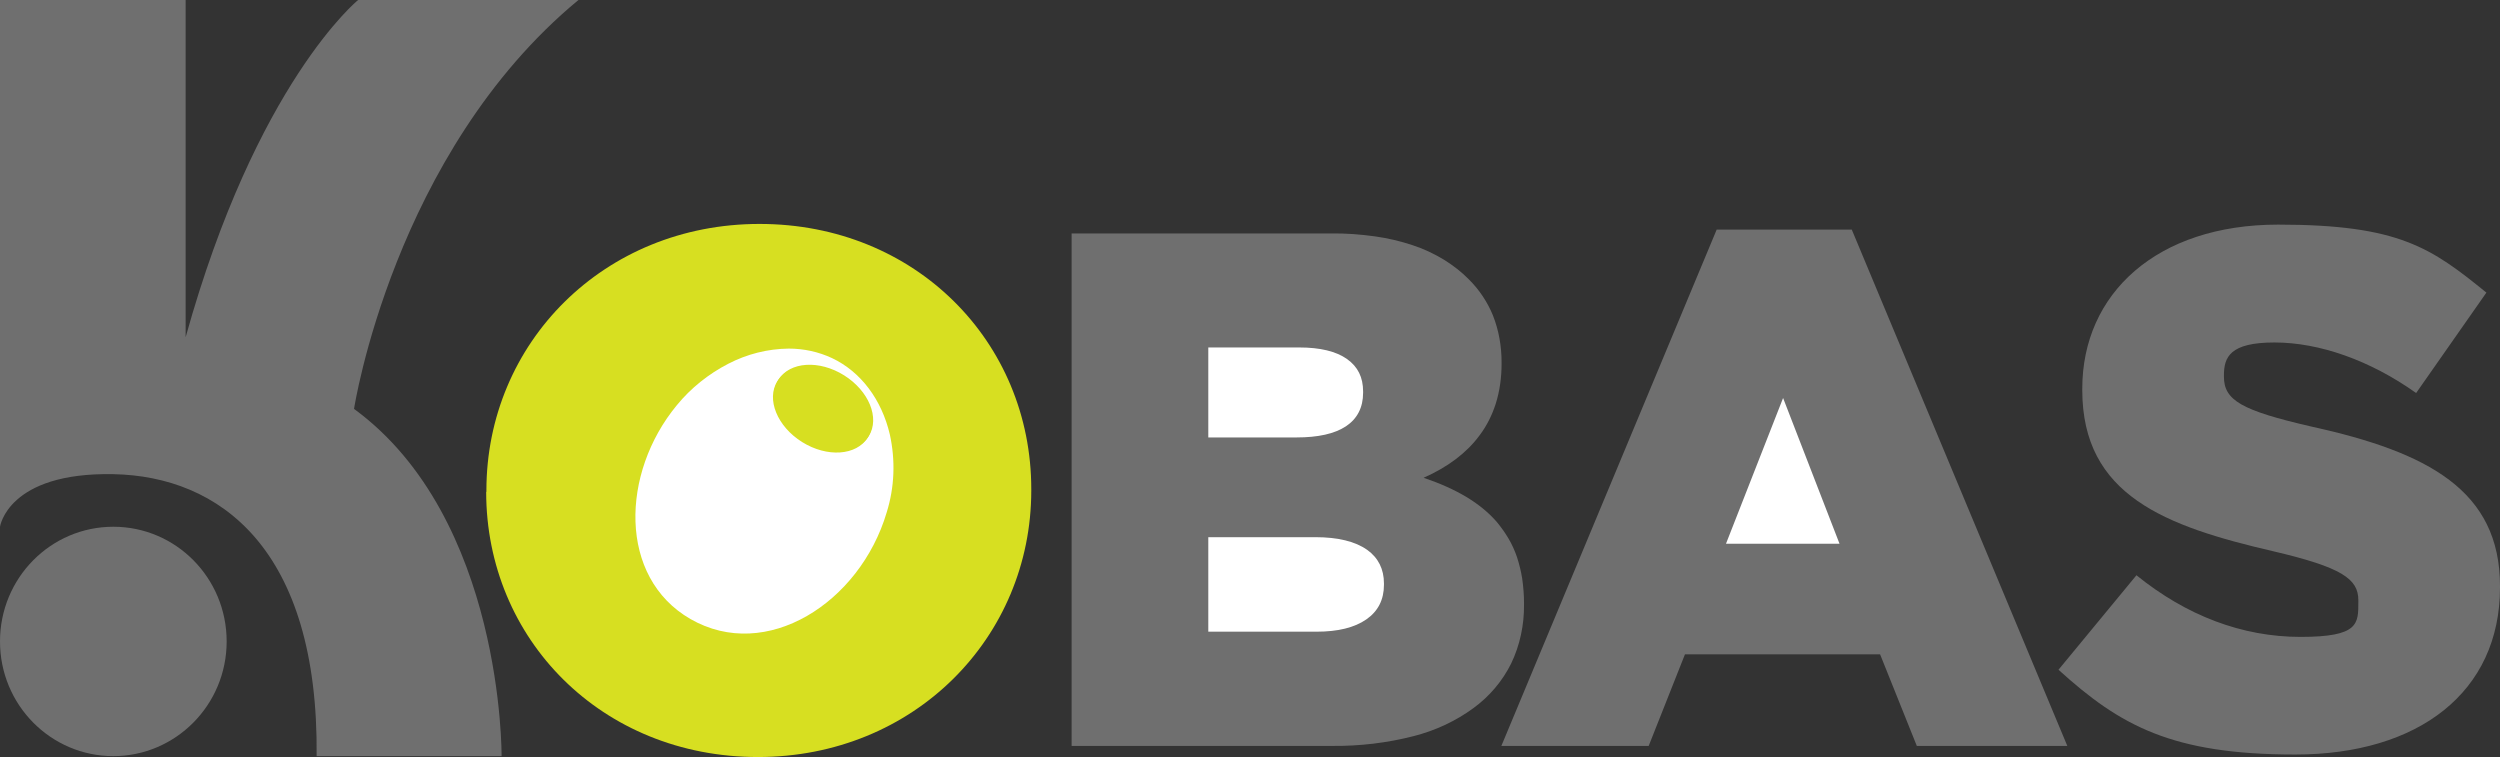
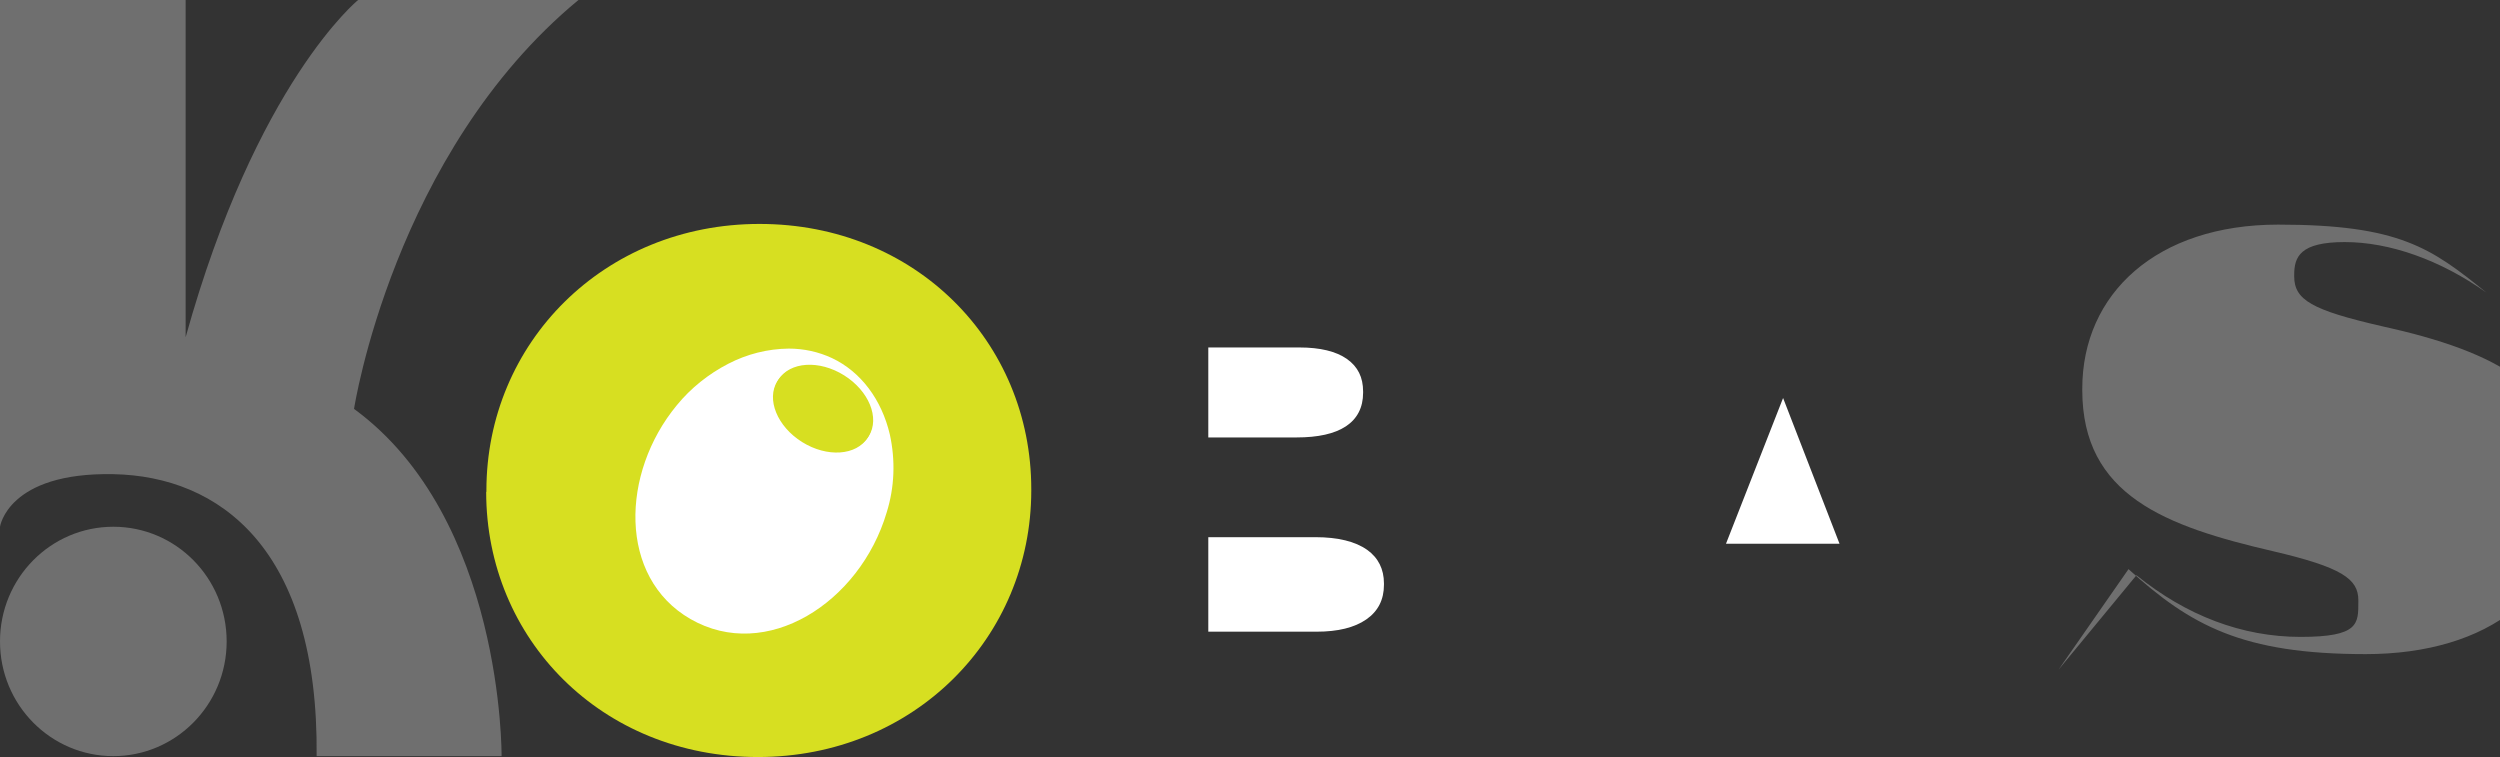
<svg xmlns="http://www.w3.org/2000/svg" id="Layer_1" version="1.1" viewBox="0 0 1103 334">
  <rect x="0" y="0" width="1103" height="334" fill="#333333" stroke="none" />
  <defs>
    <style> .st0 { fill: #6f6f6f; } .st1 { fill: #fff; } .st2 { fill: #d7df21; } .st3 { fill: none; stroke: #d7df21; stroke-miterlimit: 4; stroke-width: 1px; } </style>
  </defs>
  <path class="st2" d="M214.6,217v-.6c0-65,51.7-117.6,120.5-117.6s119.9,52,119.9,117v.6c0,64.9-51.7,117.6-120.6,117.6s-119.9-52-119.9-117" />
  <path class="st1" d="M321.3,160.5c-8.7,4.5-16.5,10.7-22.7,18.3-24.7,29.9-25.9,75.9,6,94.3,33.5,19.3,74.8-7.2,86.6-47,3.5-11.2,3.9-23,1.4-34.4-3.6-15.4-12.8-27.7-25.5-33.7-6-2.8-12.5-4.2-19.1-4.2-9.3.1-18.4,2.4-26.7,6.7h0Z" />
-   <path class="st0" d="M587.3,103h-114.5v226.1h115.1c12,.1,24-1.3,35.7-4.3,9.5-2.4,18.6-6.6,26.5-12.4,7-5.1,12.7-11.8,16.6-19.6,3.9-8.1,5.8-17.1,5.7-26.1v-.6c0-3.6-.3-7.2-.8-10.8-.5-3.2-1.3-6.4-2.3-9.5-1-2.9-2.2-5.6-3.8-8.3-1.5-2.5-3.2-4.9-5.1-7.2-7.2-8.3-17.8-14.6-32.3-19.5,10.6-4.7,18.9-10.9,24.6-18.6,3.2-4.2,5.6-9,7.2-14,1.8-5.7,2.6-11.7,2.6-17.7v-.6c0-7.1-1.2-14.1-3.8-20.7-2.4-5.9-6-11.3-10.5-15.8-3.3-3.4-7.1-6.3-11.1-8.8-4.3-2.6-8.9-4.8-13.8-6.4-5.4-1.8-10.9-3.1-16.6-3.9-6.5-.9-13-1.4-19.5-1.3h0Z" />
  <path class="st1" d="M533.1,193.1v-39.8h40.2c9.1,0,16.2,1.7,21,5.1s7.1,8.1,7.1,14.3v.6c0,6.5-2.6,11.5-7.6,14.8s-12.3,4.9-21.8,4.9h-38.9Z" />
  <path class="st1" d="M533.1,278.7v-41.7h47.2c10,0,17.7,1.9,22.9,5.6,4.9,3.5,7.4,8.5,7.4,14.8v.6c0,6.6-2.6,11.7-7.8,15.3s-12.5,5.4-21.9,5.4h-47.8Z" />
-   <polygon class="st0" points="817 101.3 757.4 101.3 662.4 329.1 727.4 329.1 743.4 288.7 829.5 288.7 845.7 329.1 912.1 329.1 817 101.3" />
  <polygon class="st1" points="761.5 239.9 786.7 175.6 811.6 239.9 761.5 239.9" />
-   <path class="st0" d="M908.2,295.5l34.4-41.7c22,17.8,46.6,27.2,72.4,27.2s25.5-5.8,25.5-15.5v-.7c0-9.4-7.3-14.5-37.6-21.6-47.5-11-84.2-24.6-84.2-71.1v-.6c0-42,32.9-72.4,86.4-72.4s67.6,10.3,91.9,30l-31,44.3c-20.4-14.5-42.8-22.3-62.5-22.3s-22.3,6.5-22.3,14.5v.6c0,10.4,7.7,14.9,38.6,22,51.3,11.3,83.2,28.1,83.2,70.4v.6c0,46.2-36,73.7-90.3,73.7s-77.2-12.6-104.6-37.5" />
+   <path class="st0" d="M908.2,295.5l34.4-41.7c22,17.8,46.6,27.2,72.4,27.2s25.5-5.8,25.5-15.5v-.7c0-9.4-7.3-14.5-37.6-21.6-47.5-11-84.2-24.6-84.2-71.1v-.6c0-42,32.9-72.4,86.4-72.4s67.6,10.3,91.9,30c-20.4-14.5-42.8-22.3-62.5-22.3s-22.3,6.5-22.3,14.5v.6c0,10.4,7.7,14.9,38.6,22,51.3,11.3,83.2,28.1,83.2,70.4v.6c0,46.2-36,73.7-90.3,73.7s-77.2-12.6-104.6-37.5" />
  <path class="st0" d="M50,333.6c-27.6,0-50-22.6-50-50.6s22.4-50.6,50-50.6,50,22.6,50,50.6-22.5,50.6-50,50.6Z" />
  <path class="st0" d="M0,232.4s3.4-24.1,50-23.2c46.6.9,90.6,32.5,89.7,124.4h81.6s.9-104.9-65.1-153.2c0,0,17.4-112.9,99-180.4h-97.2s-44.9,36.5-76.1,148.8V0H0v232.4Z" />
  <ellipse class="st2" cx="363" cy="180.7" rx="17" ry="23.5" transform="translate(17.3 392.7) rotate(-58)" />
  <ellipse class="st3" cx="363.3" cy="180" rx="16.5" ry="23" transform="translate(18.2 392.7) rotate(-58)" />
</svg>